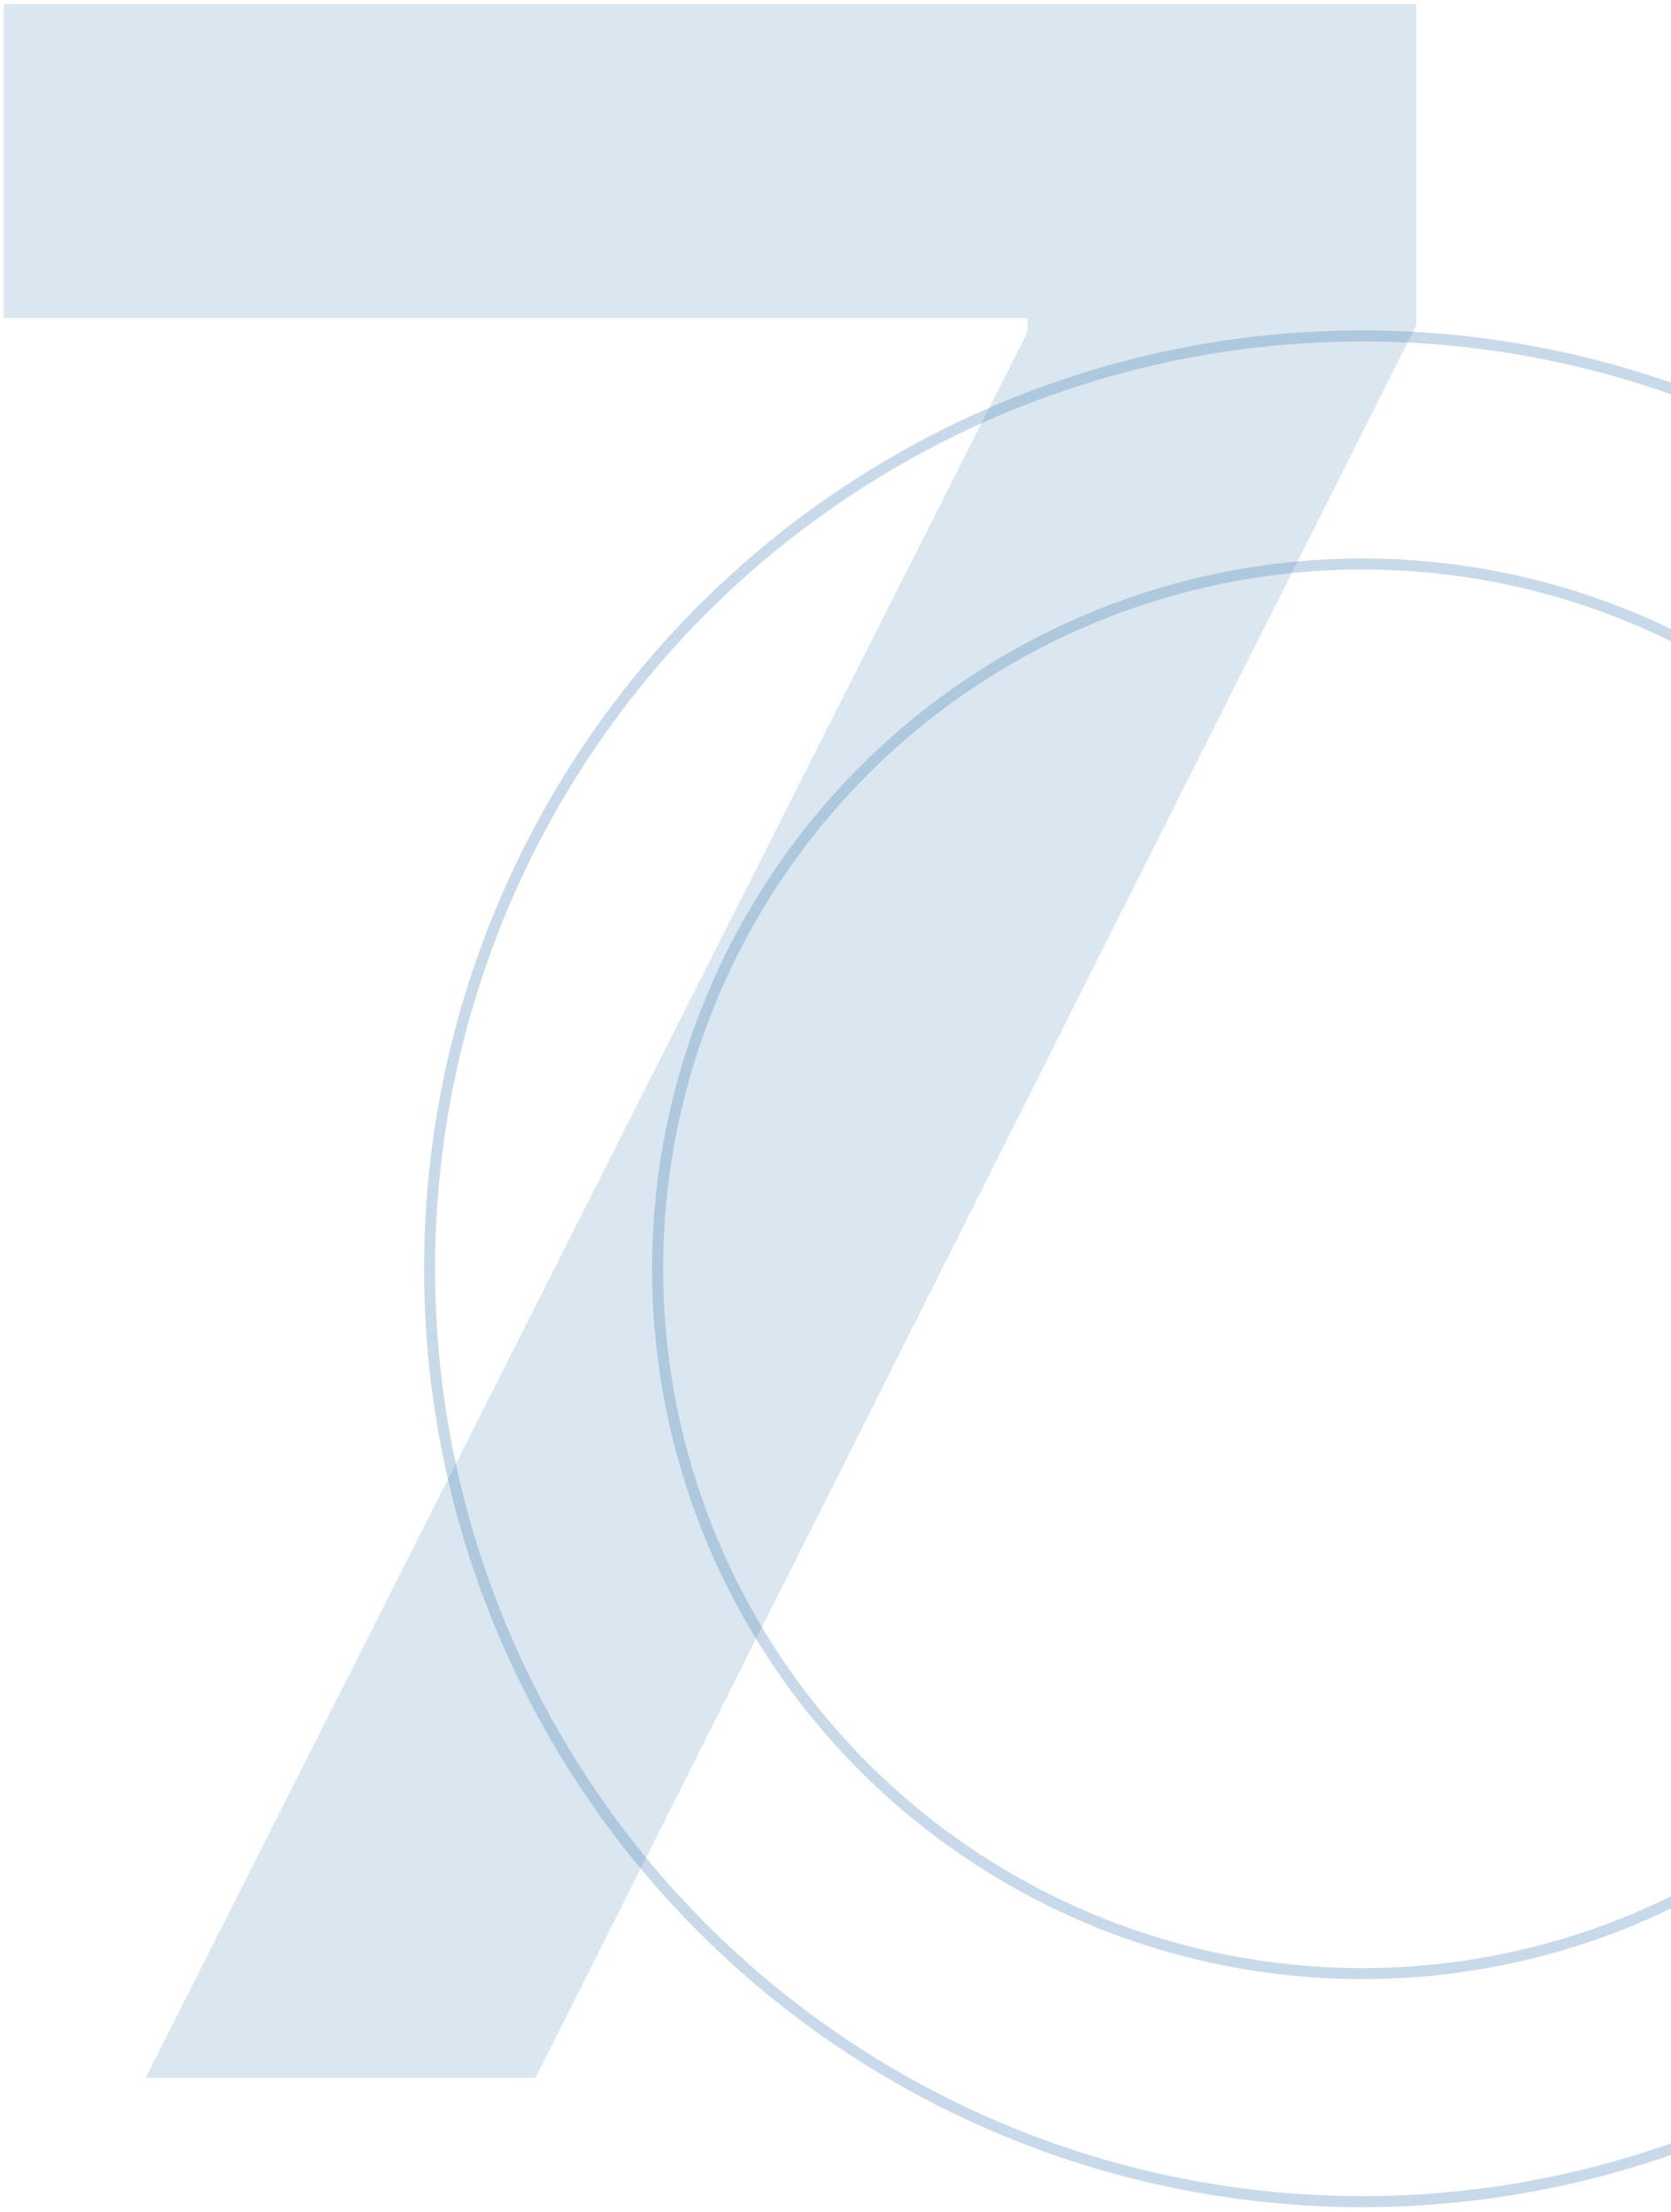
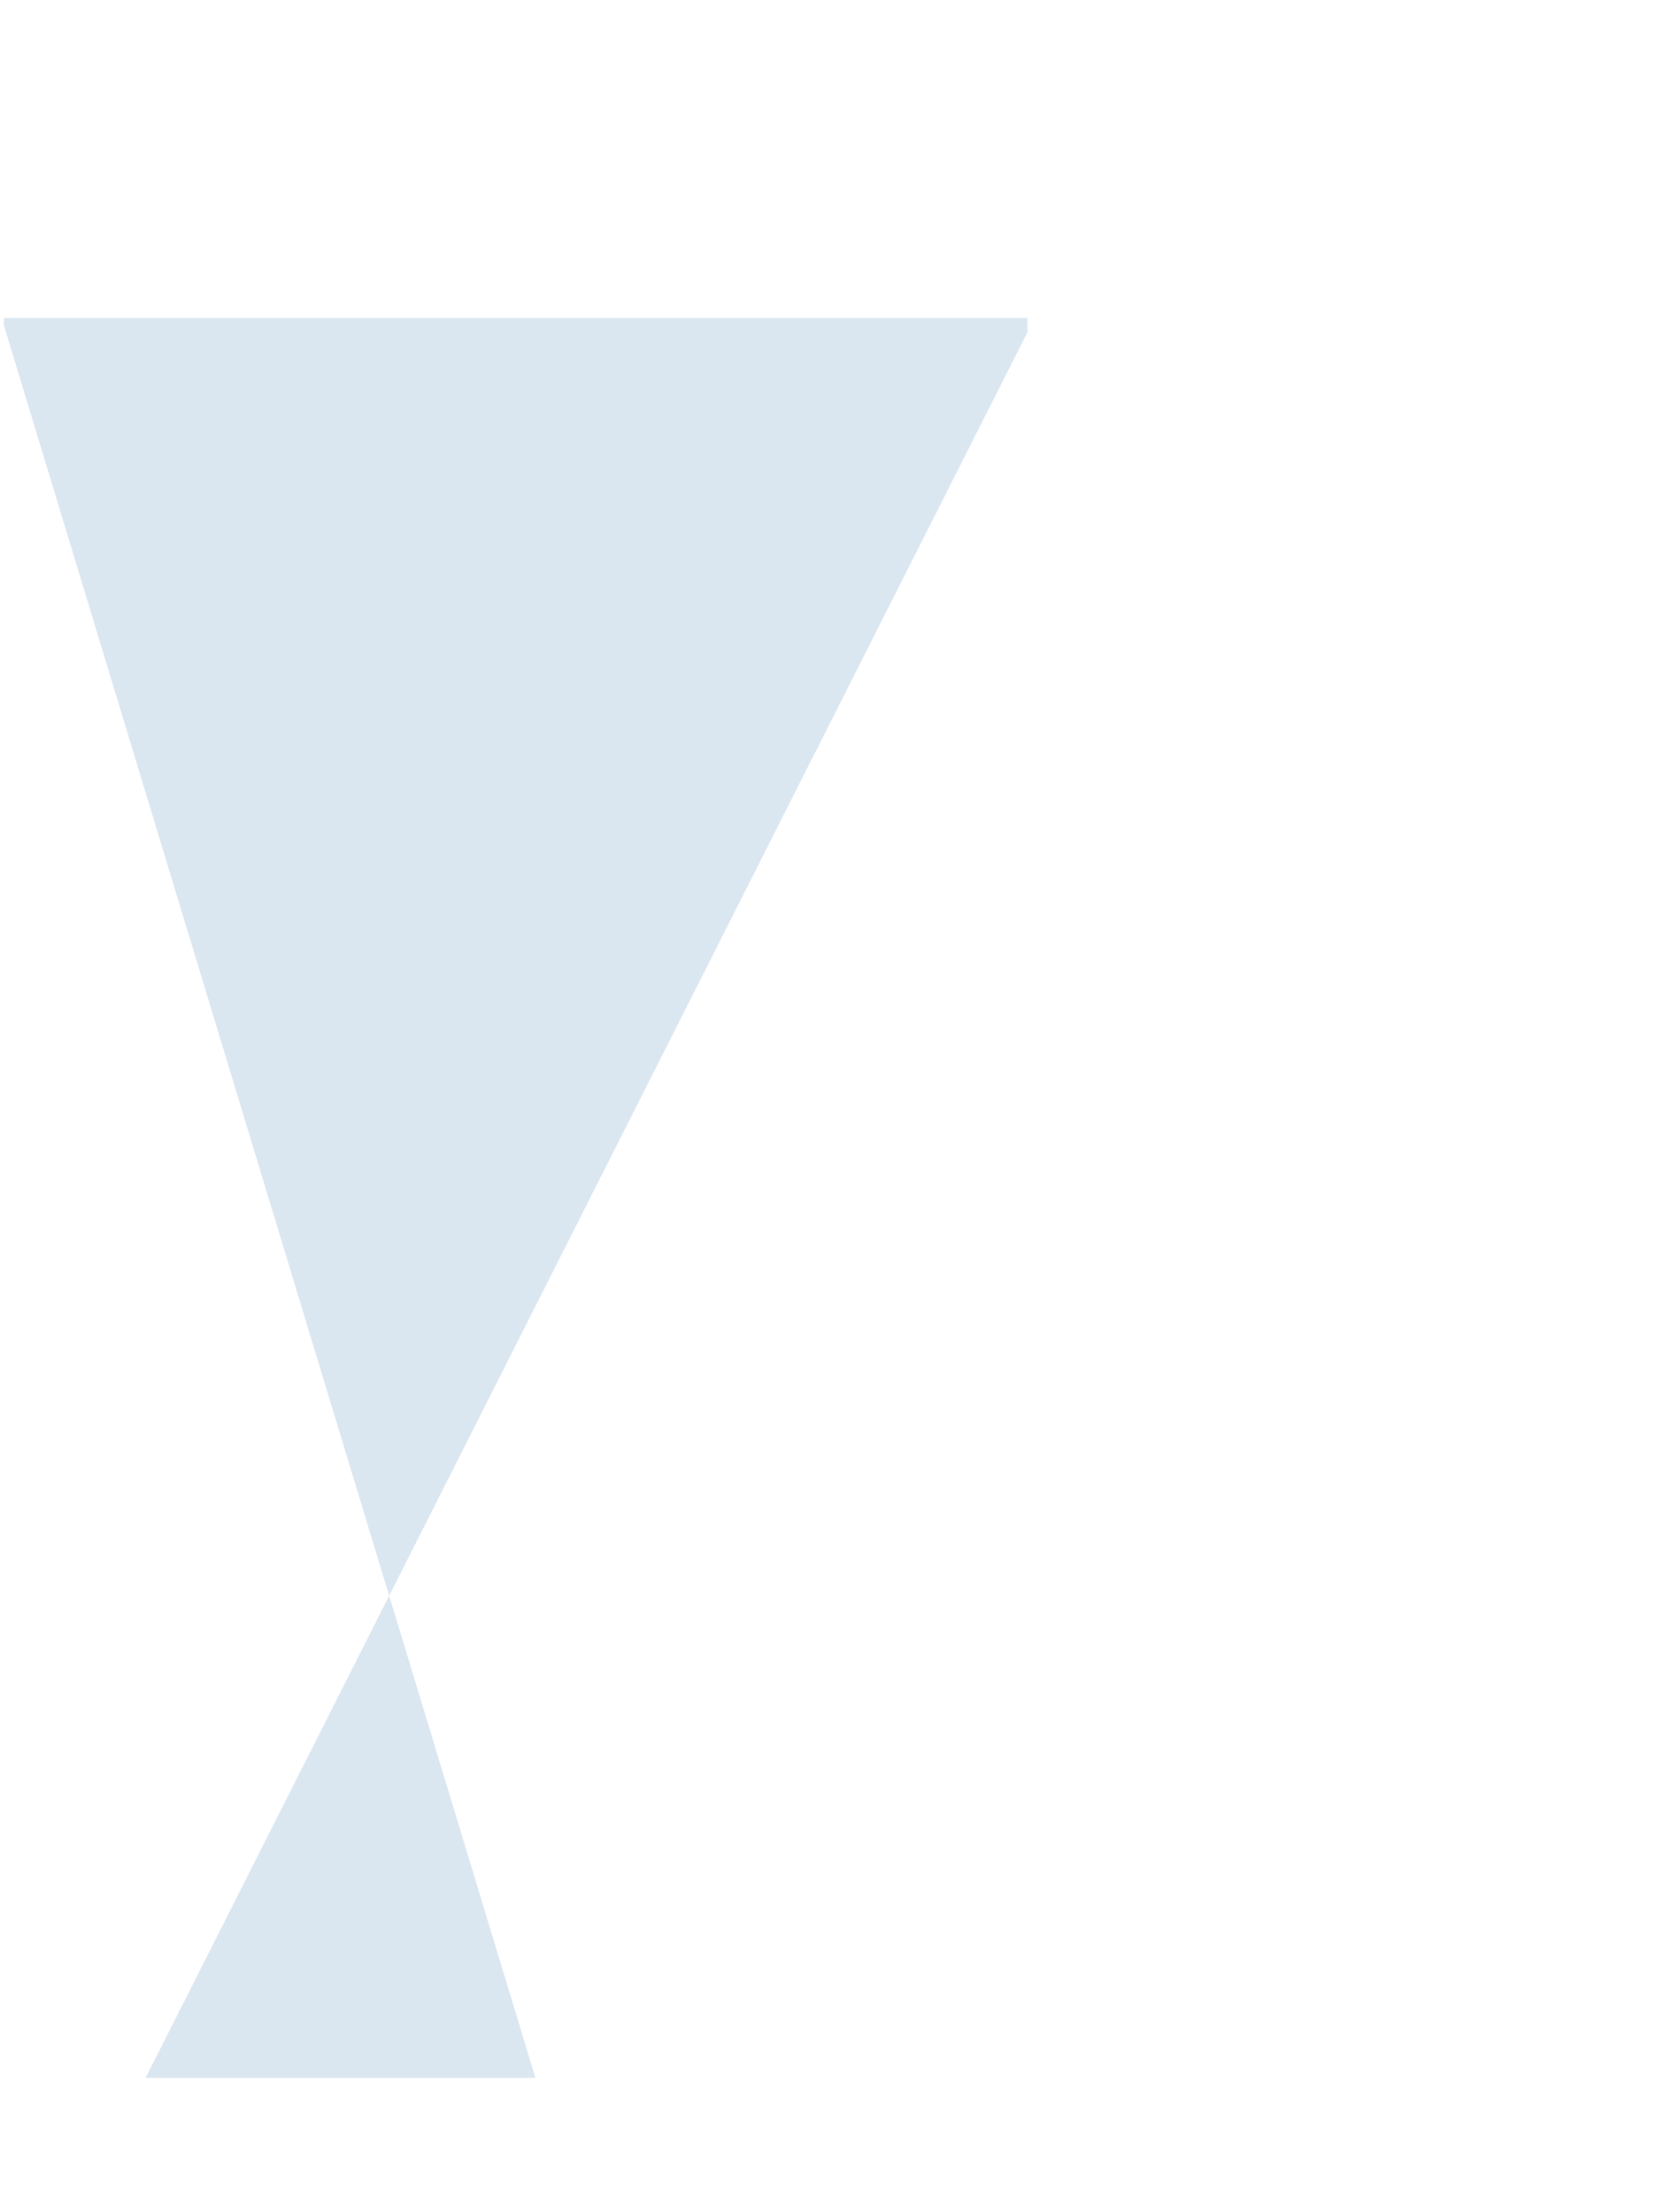
<svg xmlns="http://www.w3.org/2000/svg" width="303" height="401" viewBox="0 0 303 401" fill="none">
-   <circle cx="247.031" cy="230.04" r="169.136" stroke="#4682B4" stroke-opacity="0.3" stroke-width="2" />
-   <circle cx="247.031" cy="230.04" r="127.787" stroke="#4682B4" stroke-opacity="0.3" stroke-width="2" />
-   <path d="M26.401 376.738L186.311 60.222V57.652H0.697V0.738H256.811V58.937L97.084 376.738H26.401Z" fill="#4682B4" fill-opacity="0.2" />
+   <path d="M26.401 376.738L186.311 60.222V57.652H0.697V0.738V58.937L97.084 376.738H26.401Z" fill="#4682B4" fill-opacity="0.2" />
</svg>